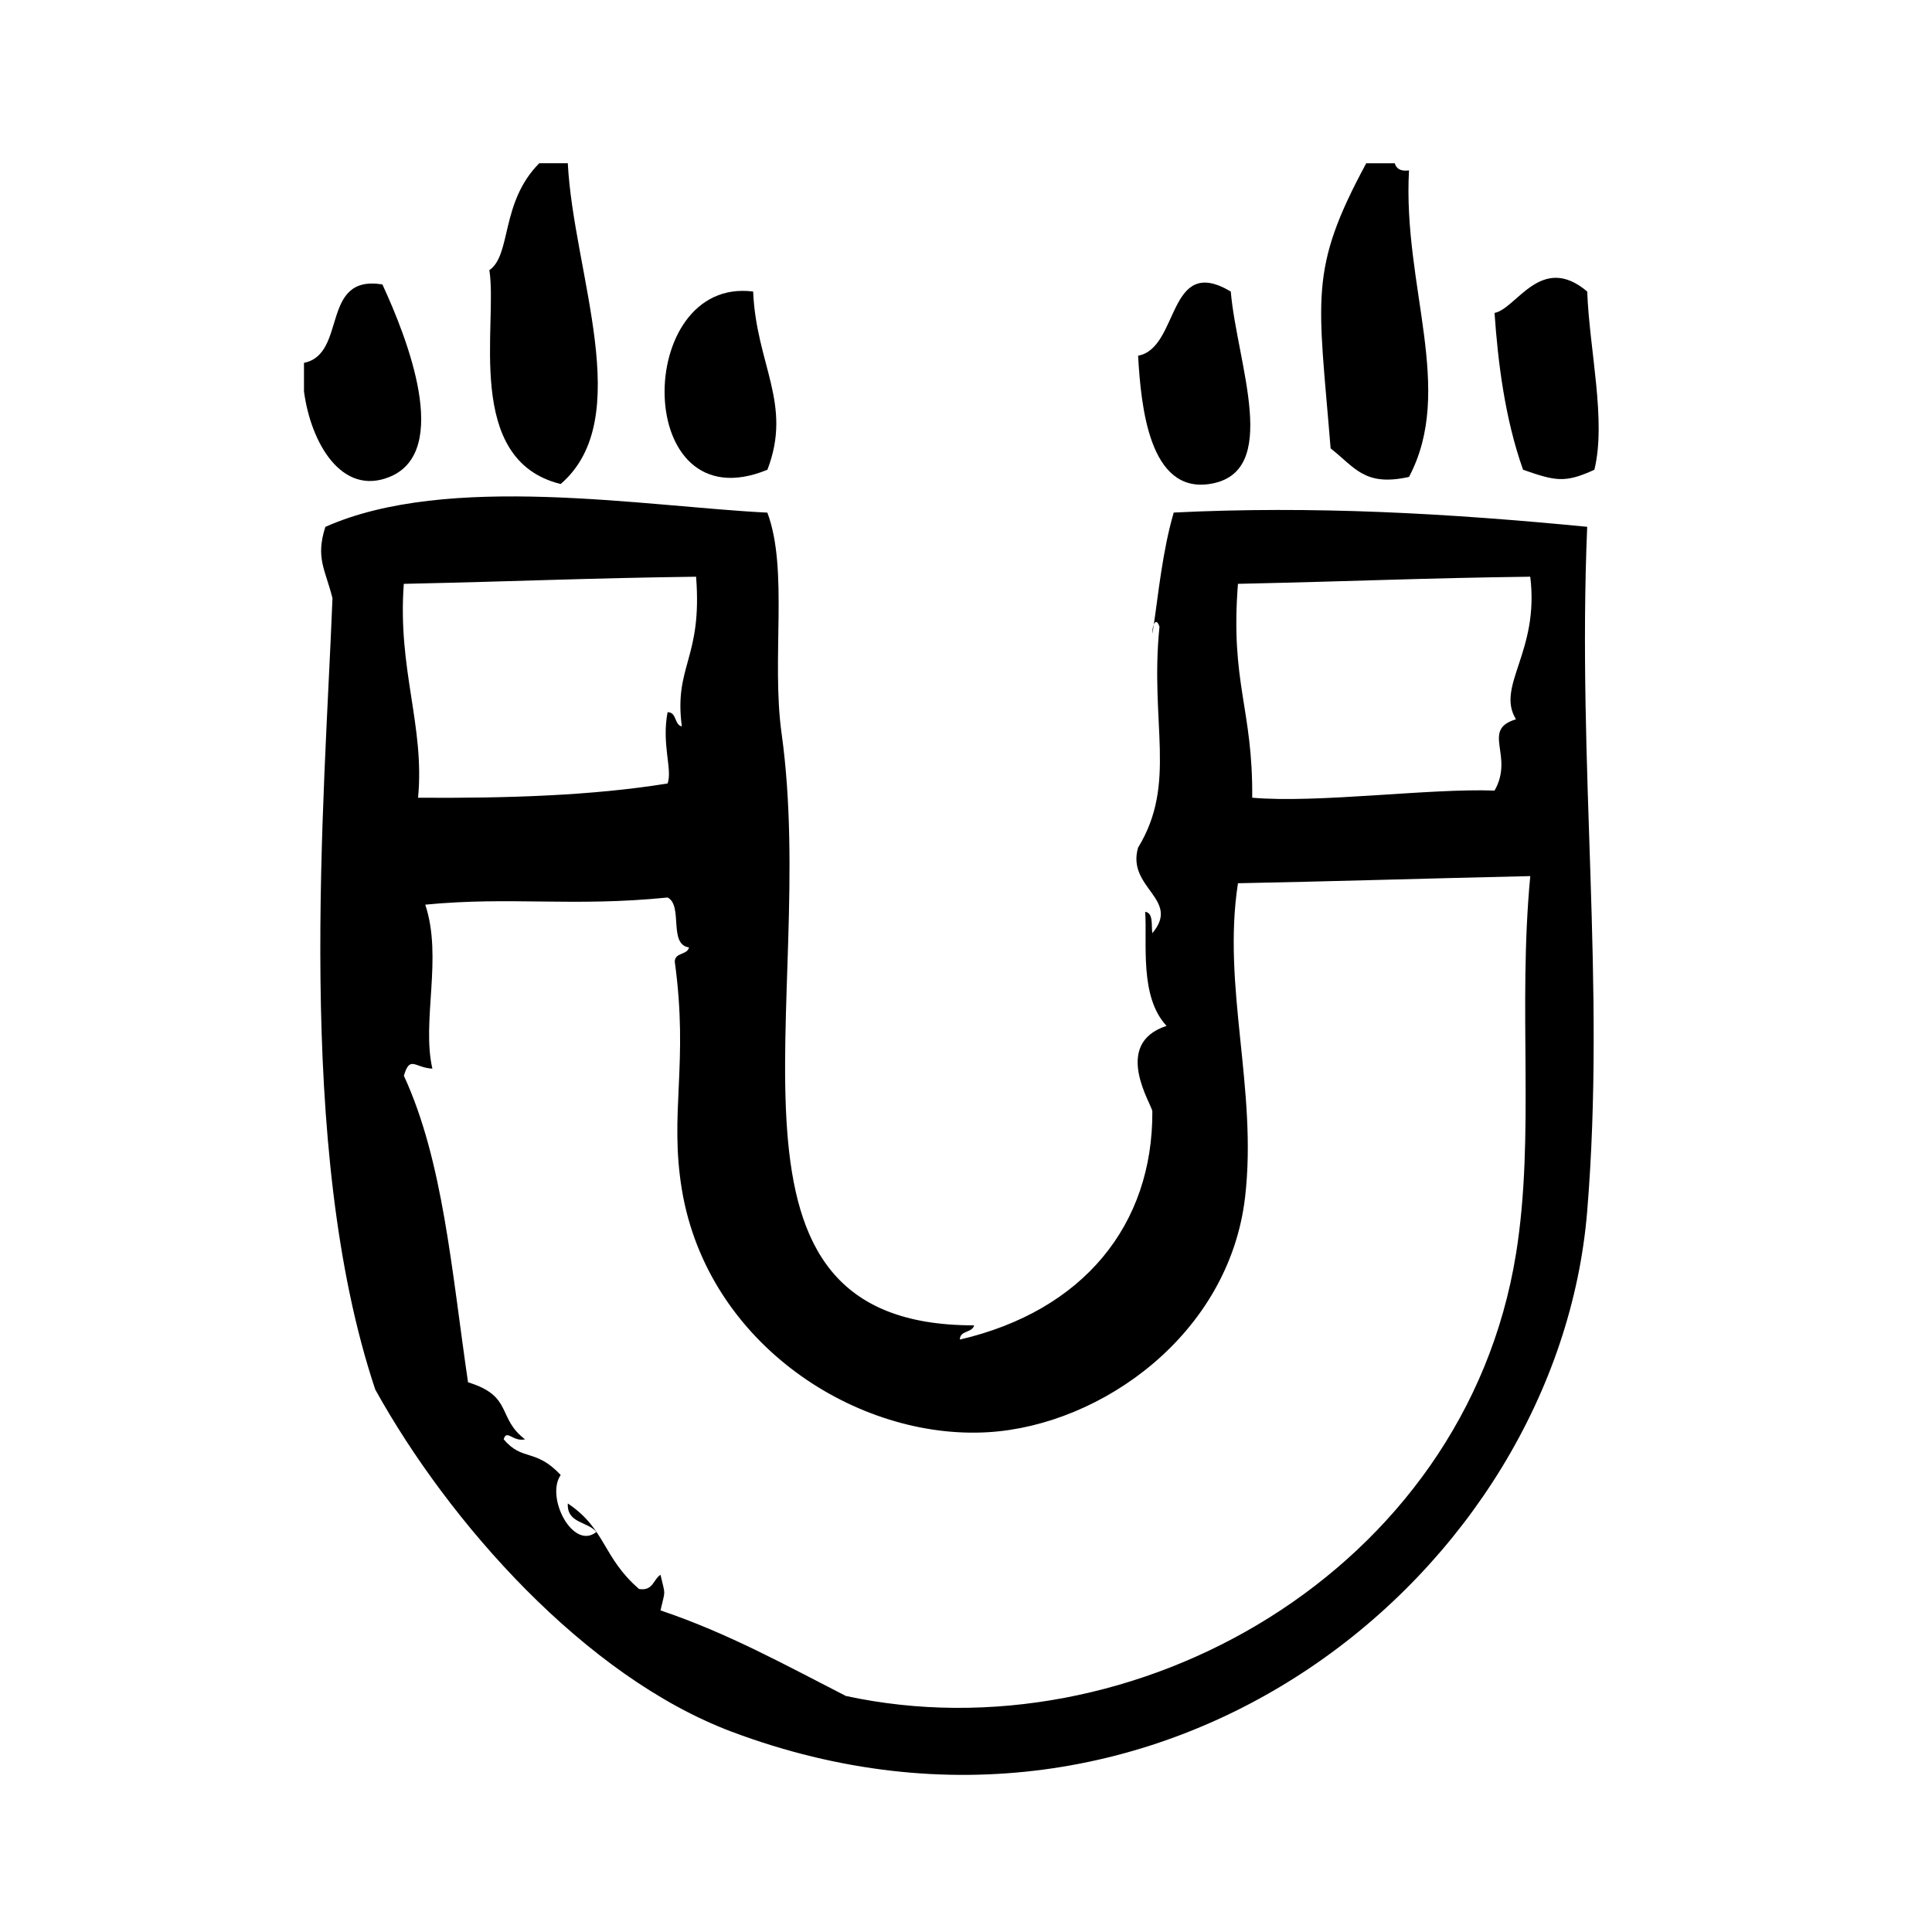
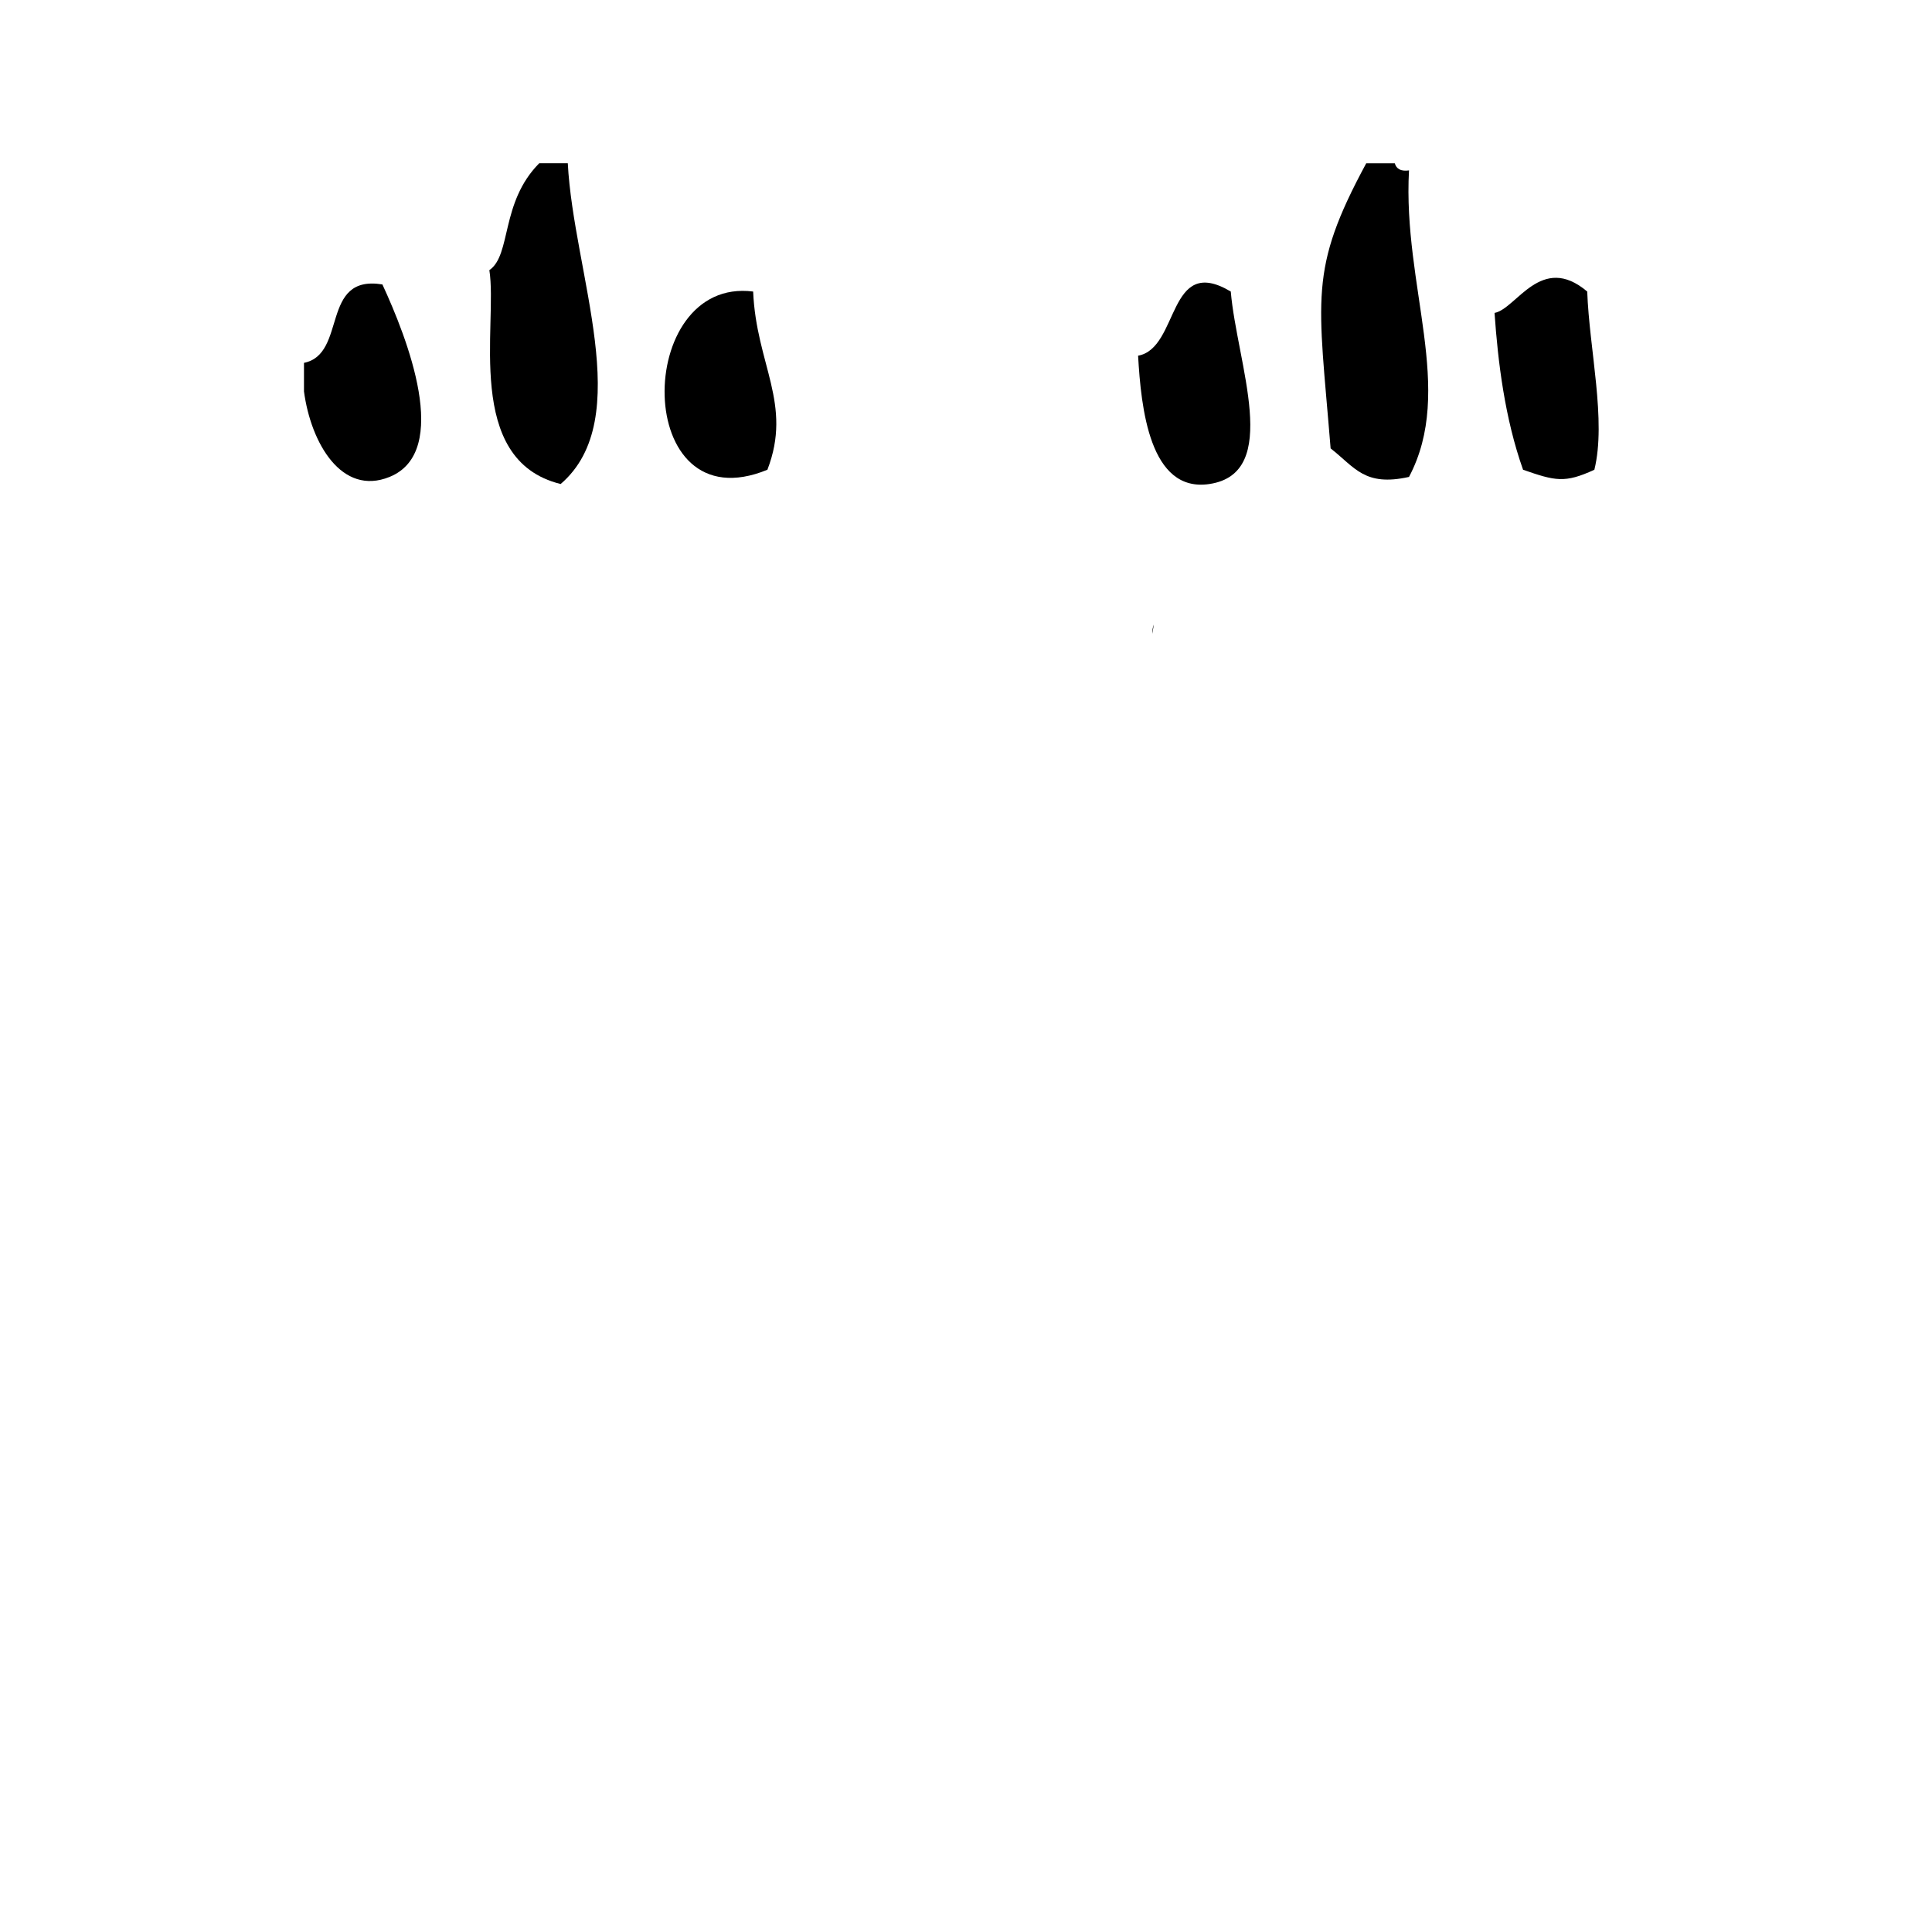
<svg xmlns="http://www.w3.org/2000/svg" fill="#000000" width="800px" height="800px" version="1.1" viewBox="144 144 512 512">
  <g fill-rule="evenodd">
    <path d="m292.58 272.27c20.121-17.312 3.41-55.75 1.891-85.02h-7.559c-10.352 10.445-7.32 24.285-13.227 28.34 2.285 14.344-6.918 50.328 18.895 56.68z" />
    <path d="m517.4 270.39c12.266-23.184-1.691-50.492 0-81.238-2.188 0.309-3.363-0.418-3.769-1.891h-7.559c-15.383 28.48-12.684 35.48-9.445 75.57 6.438 5.023 8.965 10.188 20.773 7.559z" />
    <path d="m564.63 221.26c-12.234-10.359-18.75 4.582-24.562 5.668 0.898 12.98 2.723 27.945 7.559 41.562 8.535 2.961 11.027 3.621 18.895 0 3.219-13.035-1.348-31.93-1.891-47.23z" />
    <path d="m347.37 268.49c6.723-17.477-2.969-27.875-3.777-47.23-31.703-4.039-32.105 61.984 3.777 47.23z" />
    <path d="m464.5 272.27c19.285-2.875 7.297-31.938 5.668-51.012-16.863-10.051-13.57 15.027-24.562 17.004 0.781 13.816 3.059 36.379 18.895 34.008z" />
    <path d="m449.77 309.51c-0.262 0.637-0.426 1.598-0.387 2.441 0.133-0.754 0.262-1.598 0.387-2.441z" />
-     <path d="m564.63 283.61c-36.809-3.582-72.738-5.613-109.58-3.777-2.953 10.059-4.086 21.688-5.281 29.684 0.363-0.883 0.93-1.141 1.504 0.551-2.606 25.828 4.738 41.5-5.676 58.566-3.094 10.723 11.438 13.648 3.777 22.672-0.301-2.219 0.324-5.359-1.891-5.668 0.574 8.25-1.574 22.492 5.668 30.23-14.664 4.793-3.777 20.98-3.769 22.672 0.164 30.008-18.223 52.844-51.012 60.457 0.023-2.488 3.305-1.723 3.777-3.769-74.043 0.117-41.059-85.348-51.012-156.81-2.754-19.773 1.859-43.531-3.777-58.566-32.844-1.645-84.633-10.684-117.14 3.777-2.629 8.25-0.055 11.156 1.891 18.895-2.109 54.105-10.141 145.43 11.336 209.71 19.453 35.133 55.57 76.066 94.465 90.688 114.57 43.035 218.88-42.453 226.71-137.92 4.969-60.477-2.684-117.17 0-181.39zm-313.62 15.117c33.305-0.738 48.152-1.504 77.461-1.891 1.699 21.75-5.918 23.562-3.777 39.676-2.055-0.465-1.281-3.754-3.777-3.777-1.637 8.566 1.348 15.207 0 18.895-20.051 3.25-42.676 3.938-66.125 3.777 1.809-19.062-5.465-33.938-3.781-56.68zm294.74 177.58c-13.562 84.184-101.4 133.63-177.59 117.14-15.84-8.094-31.211-16.648-49.121-22.672 1.324-5.809 1.324-3.629 0-9.445-1.922 1.227-1.953 4.352-5.668 3.777-9.707-8.352-8.777-15.91-18.895-22.672-0.293 5.328 5.344 4.738 7.559 7.559-6.125 4.969-13.547-9.141-9.445-15.113-6.769-7.18-10.102-3.527-15.113-9.445 0.82-2.801 2.418 0.746 5.668 0-7.504-5.652-3.07-11.445-15.113-15.113-4.375-29.82-6.606-58.742-17.004-81.238 1.645-5.496 2.824-2.125 7.559-1.883-2.914-12.633 2.785-29.441-1.891-43.461 22.867-2.203 39.031 0.637 64.234-1.891 4.156 2.133 0.133 12.461 5.668 13.227-0.465 2.055-3.754 1.281-3.777 3.777 3.731 27.137-1.512 40.02 1.891 60.457 6.824 41.027 46.562 66.375 81.238 64.234 30-1.844 63.82-25.992 68.016-62.348 3.297-28.59-6.156-55.719-1.891-83.129 22.043-0.41 51.387-1.309 77.461-1.891-3.348 35.418 1.273 68.691-3.781 100.13zm0-141.69c-9.383 2.844-0.363 9.582-5.676 18.895-17.27-0.645-46.863 3.41-64.227 1.891 0.211-23.688-5.84-30.316-3.777-56.68 33.305-0.738 48.145-1.504 77.461-1.891 2.484 19.949-9.199 29-3.781 37.785z" />
    <path d="m247.23 270.39c16.531-6.707 4.644-36.887-1.891-51.012-16.555-2.699-9.25 18.461-20.781 20.781v7.559c1.828 13.734 10.012 27.812 22.672 22.672z" />
  </g>
</svg>